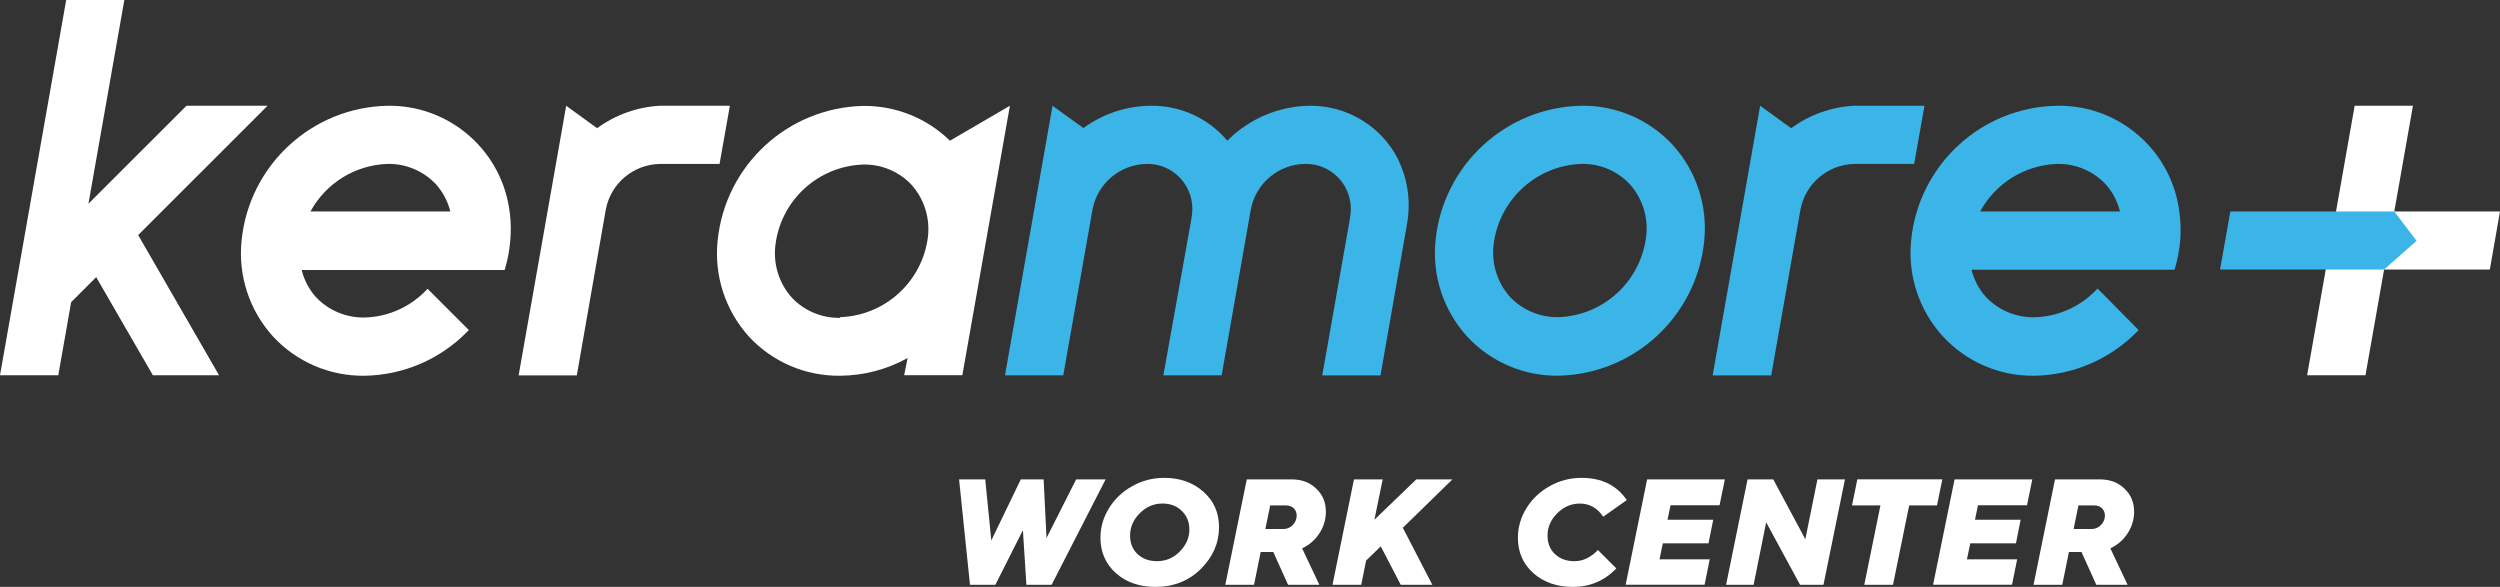
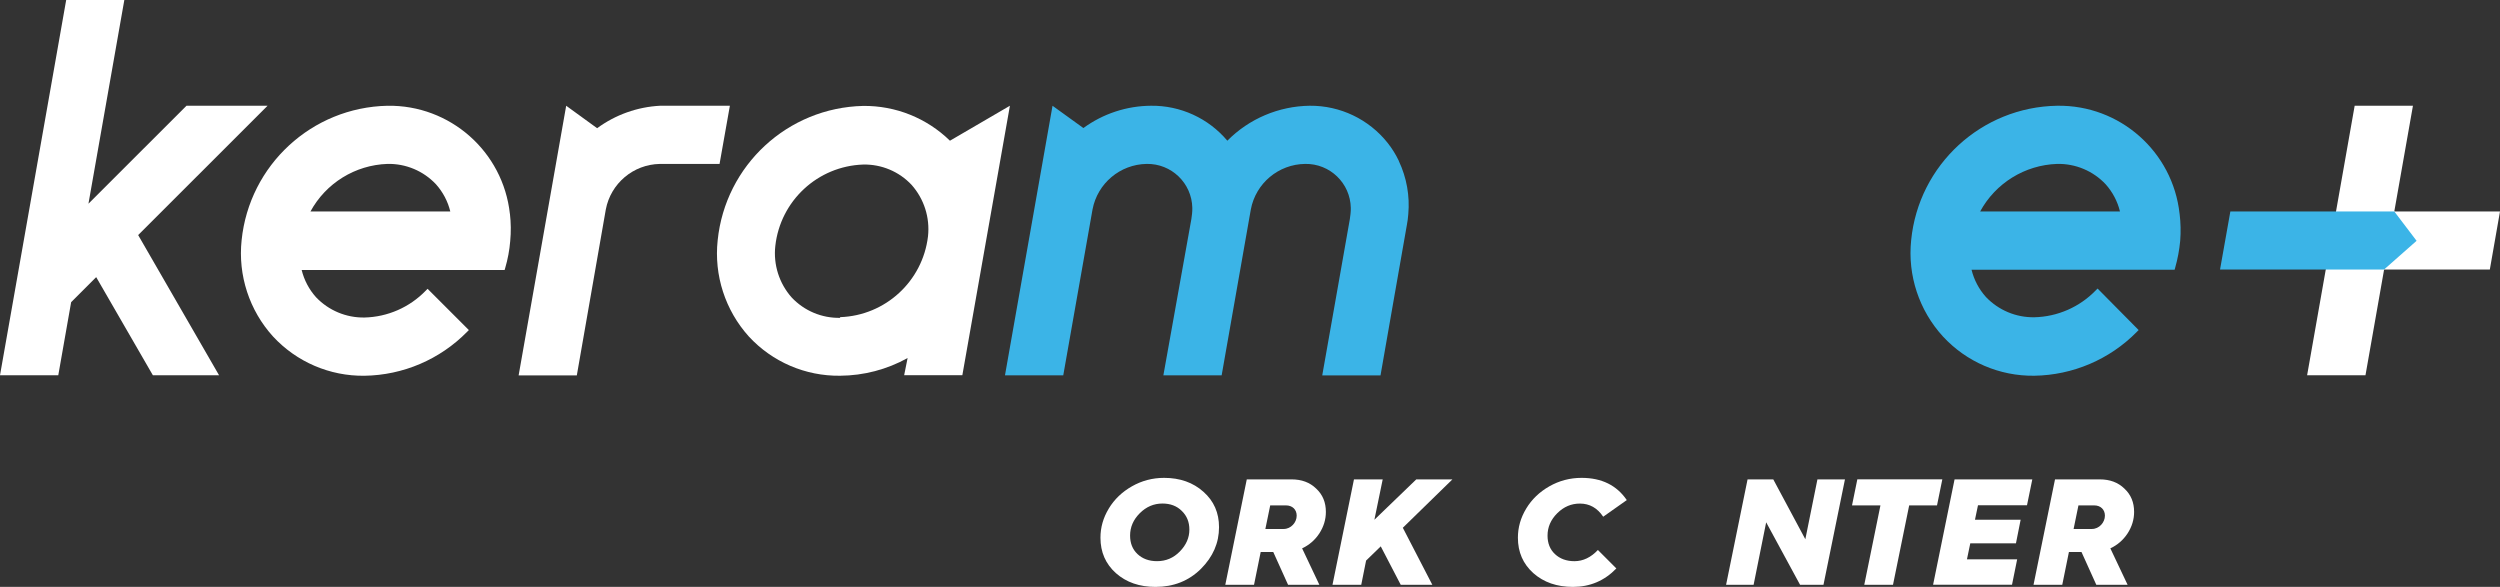
<svg xmlns="http://www.w3.org/2000/svg" id="Layer_2" viewBox="0 0 1140.7 267.78">
  <rect x="0" y="0" width="1140.7" height="267.78" fill="#333333" stroke="none" />
  <defs>
    <style>.cls-1{fill:#fff;}.cls-2{fill:#3bb4e7;}</style>
  </defs>
  <g id="Layer_1-2">
    <g>
      <g>
-         <path class="cls-1" d="m442.58,266.82l-4.97-48.09h11.94l2.76,27.88,13.46-27.88h10.42l1.31,26.77,13.52-26.77h13.45l-24.63,48.09h-11.52l-1.59-24.91-12.56,24.91h-11.59Z" />
        <path class="cls-1" d="m505.91,232.04c2.55-4.21,6.07-7.59,10.56-10.14s9.38-3.86,14.7-3.86c7.25,0,13.25,2.14,17.94,6.35,4.76,4.21,7.11,9.59,7.11,16.15,0,7.18-2.76,13.52-8.28,19.04-5.52,5.45-12.42,8.21-20.7,8.21-7.31,0-13.32-2.07-18.08-6.28-4.69-4.21-7.04-9.59-7.04-16.15,0-4.69,1.24-9.11,3.8-13.32Zm13.11,20.77c2.28,2.14,5.24,3.24,8.9,3.24,4.07,0,7.52-1.45,10.42-4.42,2.9-2.97,4.35-6.28,4.35-10.01,0-3.45-1.17-6.28-3.45-8.49-2.28-2.28-5.24-3.38-8.83-3.38-3.93,0-7.38,1.45-10.35,4.42-2.97,2.97-4.42,6.35-4.42,10.21,0,3.45,1.1,6.28,3.38,8.42Z" />
        <path class="cls-1" d="m559.08,266.82l9.8-48.09h20.42c4.62,0,8.35,1.38,11.25,4.21,2.97,2.76,4.42,6.28,4.42,10.63,0,3.45-.97,6.69-2.97,9.8-2,3.04-4.62,5.31-7.87,6.83l7.87,16.63h-14.28l-6.76-14.97h-5.73l-3.04,14.97h-13.11Zm18.29-25.46h8.35c3.31,0,5.93-2.97,5.93-6.07,0-2.76-1.93-4.69-4.9-4.69h-7.18l-2.21,10.76Z" />
        <path class="cls-1" d="m607.99,266.82l9.8-48.09h13.11l-3.79,18.42,19.11-18.42h16.49l-22.63,22.08,13.46,26.01h-14.42l-9.11-17.53-6.69,6.49-2.21,11.04h-13.11Z" />
        <path class="cls-1" d="m696.38,232.04c2.55-4.21,6.07-7.59,10.56-10.14s9.38-3.86,14.7-3.86c9.18,0,16.01,3.38,20.63,10.14l-10.76,7.59c-2.69-4-6.21-6-10.63-6-3.93,0-7.38,1.45-10.35,4.42-2.97,2.97-4.42,6.35-4.42,10.21,0,3.45,1.1,6.28,3.38,8.42,2.28,2.14,5.24,3.24,8.9,3.24,3.93,0,7.52-1.73,10.7-5.11l8.42,8.42c-5.38,5.59-12.01,8.42-19.8,8.42-7.31,0-13.32-2.07-18.08-6.28-4.69-4.21-7.04-9.59-7.04-16.15,0-4.69,1.24-9.11,3.8-13.32Z" />
-         <path class="cls-1" d="m741.75,266.82l9.8-48.09h35.47l-2.42,11.8h-22.36l-1.38,6.62h20.84l-2.14,10.76h-20.84l-1.52,7.31h22.91l-2.35,11.59h-36.02Z" />
        <path class="cls-1" d="m787.58,266.82l9.8-48.09h11.73l14.63,27.32,5.52-27.32h12.56l-9.8,48.09h-10.69l-15.46-28.5-5.73,28.5h-12.56Z" />
        <path class="cls-1" d="m850.63,266.82l7.38-36.23h-12.97l2.42-11.87h38.78l-2.42,11.87h-12.7l-7.38,36.23h-13.11Z" />
        <path class="cls-1" d="m882.03,266.82l9.8-48.09h35.47l-2.42,11.8h-22.36l-1.38,6.62h20.84l-2.14,10.76h-20.84l-1.52,7.31h22.91l-2.35,11.59h-36.02Z" />
        <path class="cls-1" d="m927.86,266.82l9.8-48.09h20.42c4.62,0,8.35,1.38,11.25,4.21,2.97,2.76,4.42,6.28,4.42,10.63,0,3.45-.97,6.69-2.97,9.8-2,3.04-4.62,5.31-7.87,6.83l7.87,16.63h-14.28l-6.76-14.97h-5.73l-3.04,14.97h-13.11Zm18.29-25.46h8.35c3.31,0,5.93-2.97,5.93-6.07,0-2.76-1.93-4.69-4.9-4.69h-7.18l-2.21,10.76Z" />
      </g>
      <g id="Group_384">
        <path id="Path_359" class="cls-1" d="m1092.47,96.48l8.51-48.24h-26.59l-21.7,122.98h26.63l8.5-48.24h48.24l4.64-26.5h-48.23Z" />
        <path id="Path_360" class="cls-2" d="m1092.46,96.48h-74.79l-4.71,26.5h74.83l14.85-13.1-10.18-13.4Z" />
        <path id="Path_361" class="cls-2" d="m994.5,97.55c-3.09-28.38-27.28-49.74-55.82-49.3-34.59.55-63.27,26.95-66.66,61.38-1.66,16.03,3.62,32.01,14.51,43.9,10.71,11.61,25.85,18.12,41.65,17.91,17.62-.26,34.43-7.44,46.79-19.99l.85-.85-18.74-18.94-.85.85c-7.36,7.6-17.41,12-27.99,12.25-8.35.15-16.37-3.22-22.12-9.27-3.17-3.54-5.42-7.81-6.55-12.42h92.66l.25-.89c1.14-4.02,1.91-8.13,2.3-12.29.32-4.1.23-8.21-.26-12.29v-.03Zm-27.19-1.06h-63.81c7.04-12.95,20.41-21.2,35.14-21.7,8.35-.18,16.39,3.19,22.11,9.27,3.17,3.54,5.42,7.81,6.55,12.42h0Z" />
-         <path id="Path_362" class="cls-2" d="m845.96,48.25c-10.36.54-20.33,4.1-28.68,10.25l-14.16-10.25-21.66,123.03h26.71l13.36-75.72c2.26-11.86,12.52-20.52,24.59-20.76h27.27l4.71-26.55h-32.14Z" />
-         <path id="Path_363" class="cls-2" d="m763.25,66.15c-10.71-11.61-25.85-18.12-41.65-17.91-34.52.68-63.11,27.03-66.58,61.38-1.68,16.01,3.55,31.98,14.38,43.9,10.73,11.61,25.89,18.12,41.7,17.91,34.51-.73,63.04-27.09,66.49-61.43,1.68-15.99-3.53-31.94-14.34-43.86Zm-12.11,41.39c-2.27,20.62-19.33,36.46-40.07,37.18-8.34.14-16.37-3.22-22.11-9.27-5.7-6.42-8.42-14.95-7.49-23.49,2.29-20.63,19.37-36.46,40.11-37.18,8.34-.18,16.37,3.19,22.08,9.27,5.71,6.42,8.43,14.95,7.49,23.49h0Z" />
        <path id="Path_364" class="cls-2" d="m638.32,73.52c-1.39-2.93-3.1-5.7-5.11-8.25-8.61-10.88-21.77-17.16-35.64-17.02-14.13.19-27.62,5.92-37.56,15.95-8.63-10.25-21.4-16.1-34.8-15.95-11.11.06-21.91,3.62-30.88,10.17l-14.08-10.16-21.7,123.01h26.59l13.36-75.72c2.27-11.89,12.57-20.56,24.68-20.76,11.3-.22,20.64,8.77,20.85,20.07.02.91-.03,1.82-.13,2.73-.06.78-.16,1.57-.3,2.34l-12.78,71.34h26.59l13.32-75.72c2.26-11.93,12.62-20.61,24.76-20.76,11.3-.22,20.64,8.77,20.85,20.07.02.91-.03,1.82-.13,2.73-.06.78-.16,1.57-.3,2.34l-7.28,41.27-5.32,30.08h26.59l5.95-34.03,6.05-34.45c.32-1.67.55-3.36.67-5.06.75-8.31-.73-16.67-4.29-24.21h.04Z" />
        <path id="Path_365" class="cls-1" d="m433.44,64.2c-10.58-10.33-24.82-16.04-39.61-15.87-34.41.79-62.86,27.06-66.37,61.3-1.72,15.99,3.45,31.95,14.21,43.9,10.71,11.61,25.85,18.12,41.65,17.91,10.78-.07,21.37-2.84,30.8-8.07l-1.57,7.83h26.55l21.7-122.95-27.35,15.95Zm-50.11,80.83c-8.34.17-16.36-3.2-22.08-9.27-5.72-6.43-8.44-14.99-7.49-23.54,2.29-20.61,19.35-36.42,40.07-37.14,8.35-.19,16.4,3.18,22.11,9.27,5.7,6.42,8.42,14.95,7.49,23.48-2.43,20.51-19.47,36.18-40.11,36.88v.32Z" />
        <path id="Path_366" class="cls-1" d="m301.18,48.25c-10.37.54-20.35,4.1-28.72,10.25l-14.12-10.25-21.7,123.03h26.55l13.23-75.72c2.27-11.88,12.55-20.54,24.64-20.76h27.26l4.71-26.55h-31.84Z" />
        <path id="Path_367" class="cls-1" d="m232.65,97.55c-3.1-28.4-27.32-49.76-55.88-49.29-34.49.73-63.03,27.06-66.53,61.38-1.69,16.01,3.53,31.98,14.34,43.9,10.74,11.61,25.89,18.11,41.7,17.91,17.62-.25,34.43-7.43,46.8-19.99l.85-.85-18.83-18.83-.85.85c-7.34,7.6-17.39,12-27.95,12.25-8.34.14-16.37-3.22-22.11-9.27-3.17-3.54-5.42-7.81-6.55-12.42h92.61l.26-.89c1.18-4.01,1.95-8.13,2.29-12.29.39-4.14.35-8.32-.13-12.45Zm-27.18-1.06h-63.81c7.04-12.94,20.41-21.2,35.13-21.7,8.35-.18,16.39,3.19,22.12,9.27,3.17,3.54,5.42,7.81,6.55,12.42h0Z" />
        <path id="Path_368" class="cls-1" d="m122.09,48.24h-36.99l-44.74,44.71L56.73,0h-26.53L0,171.23h26.59l5.87-33.35,11.43-11.43,25.87,44.79h30.2l-36.92-63.98,59.05-59.02Z" />
      </g>
    </g>
  </g>
</svg>